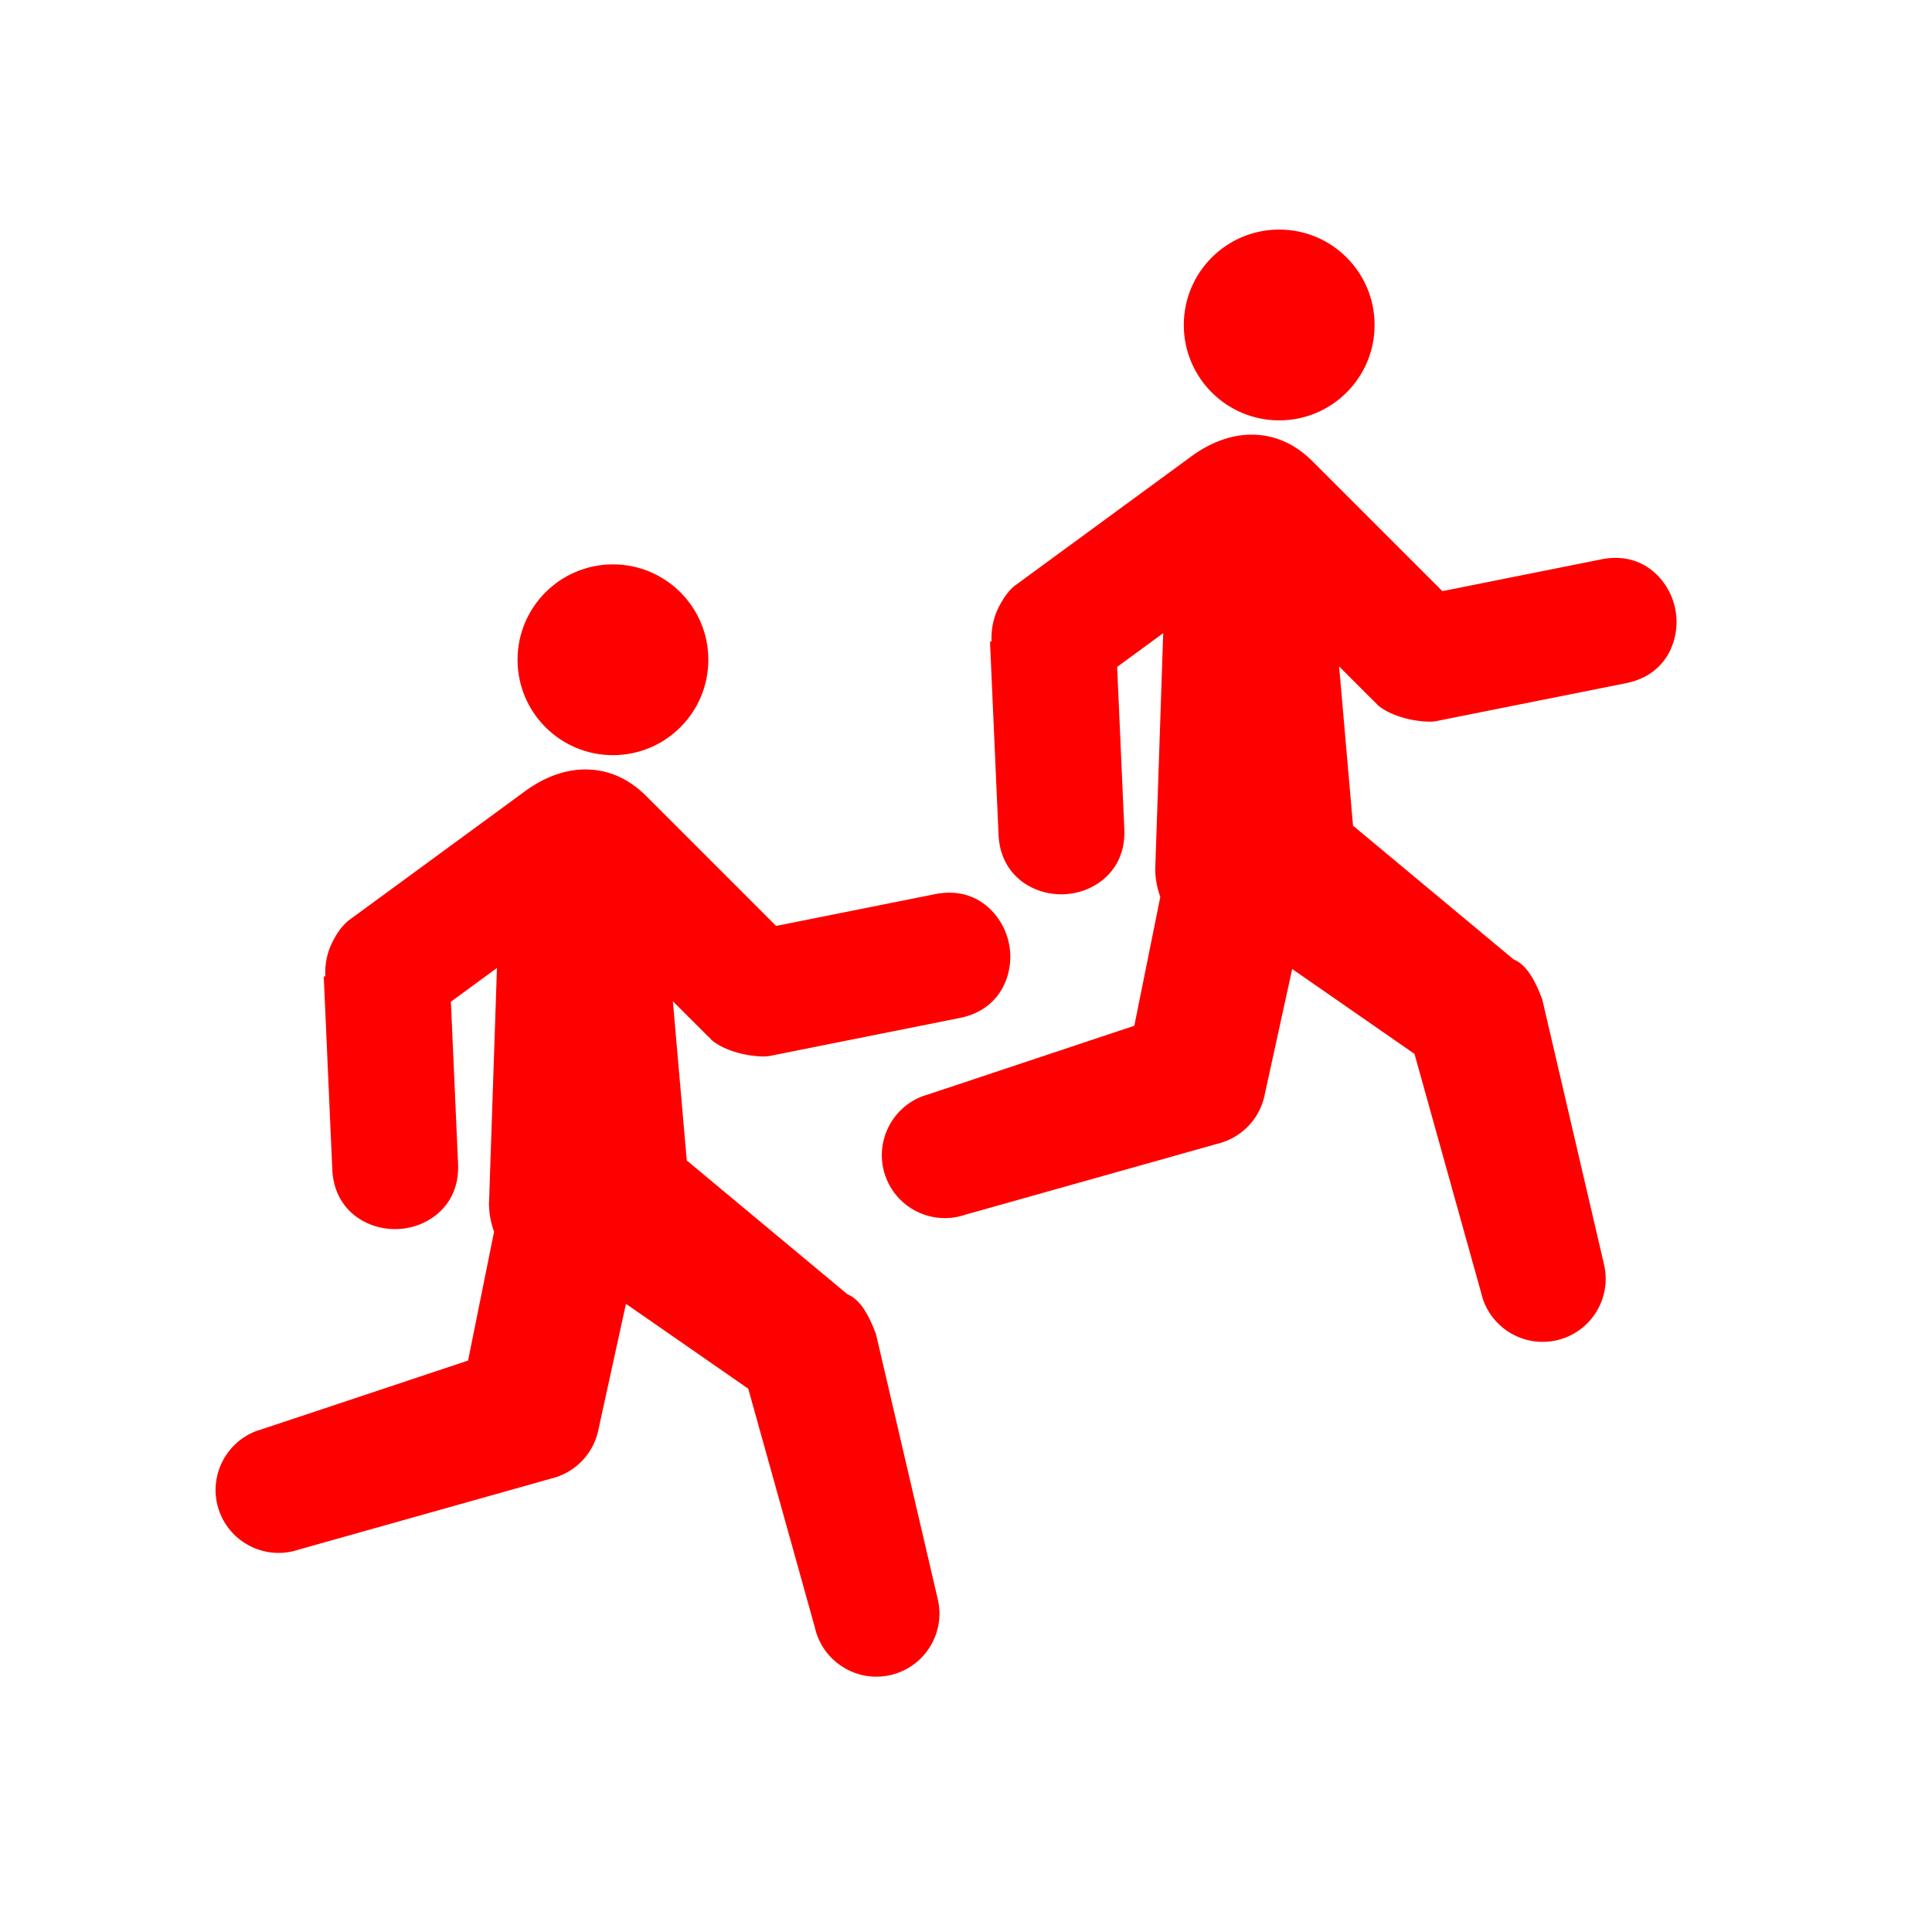
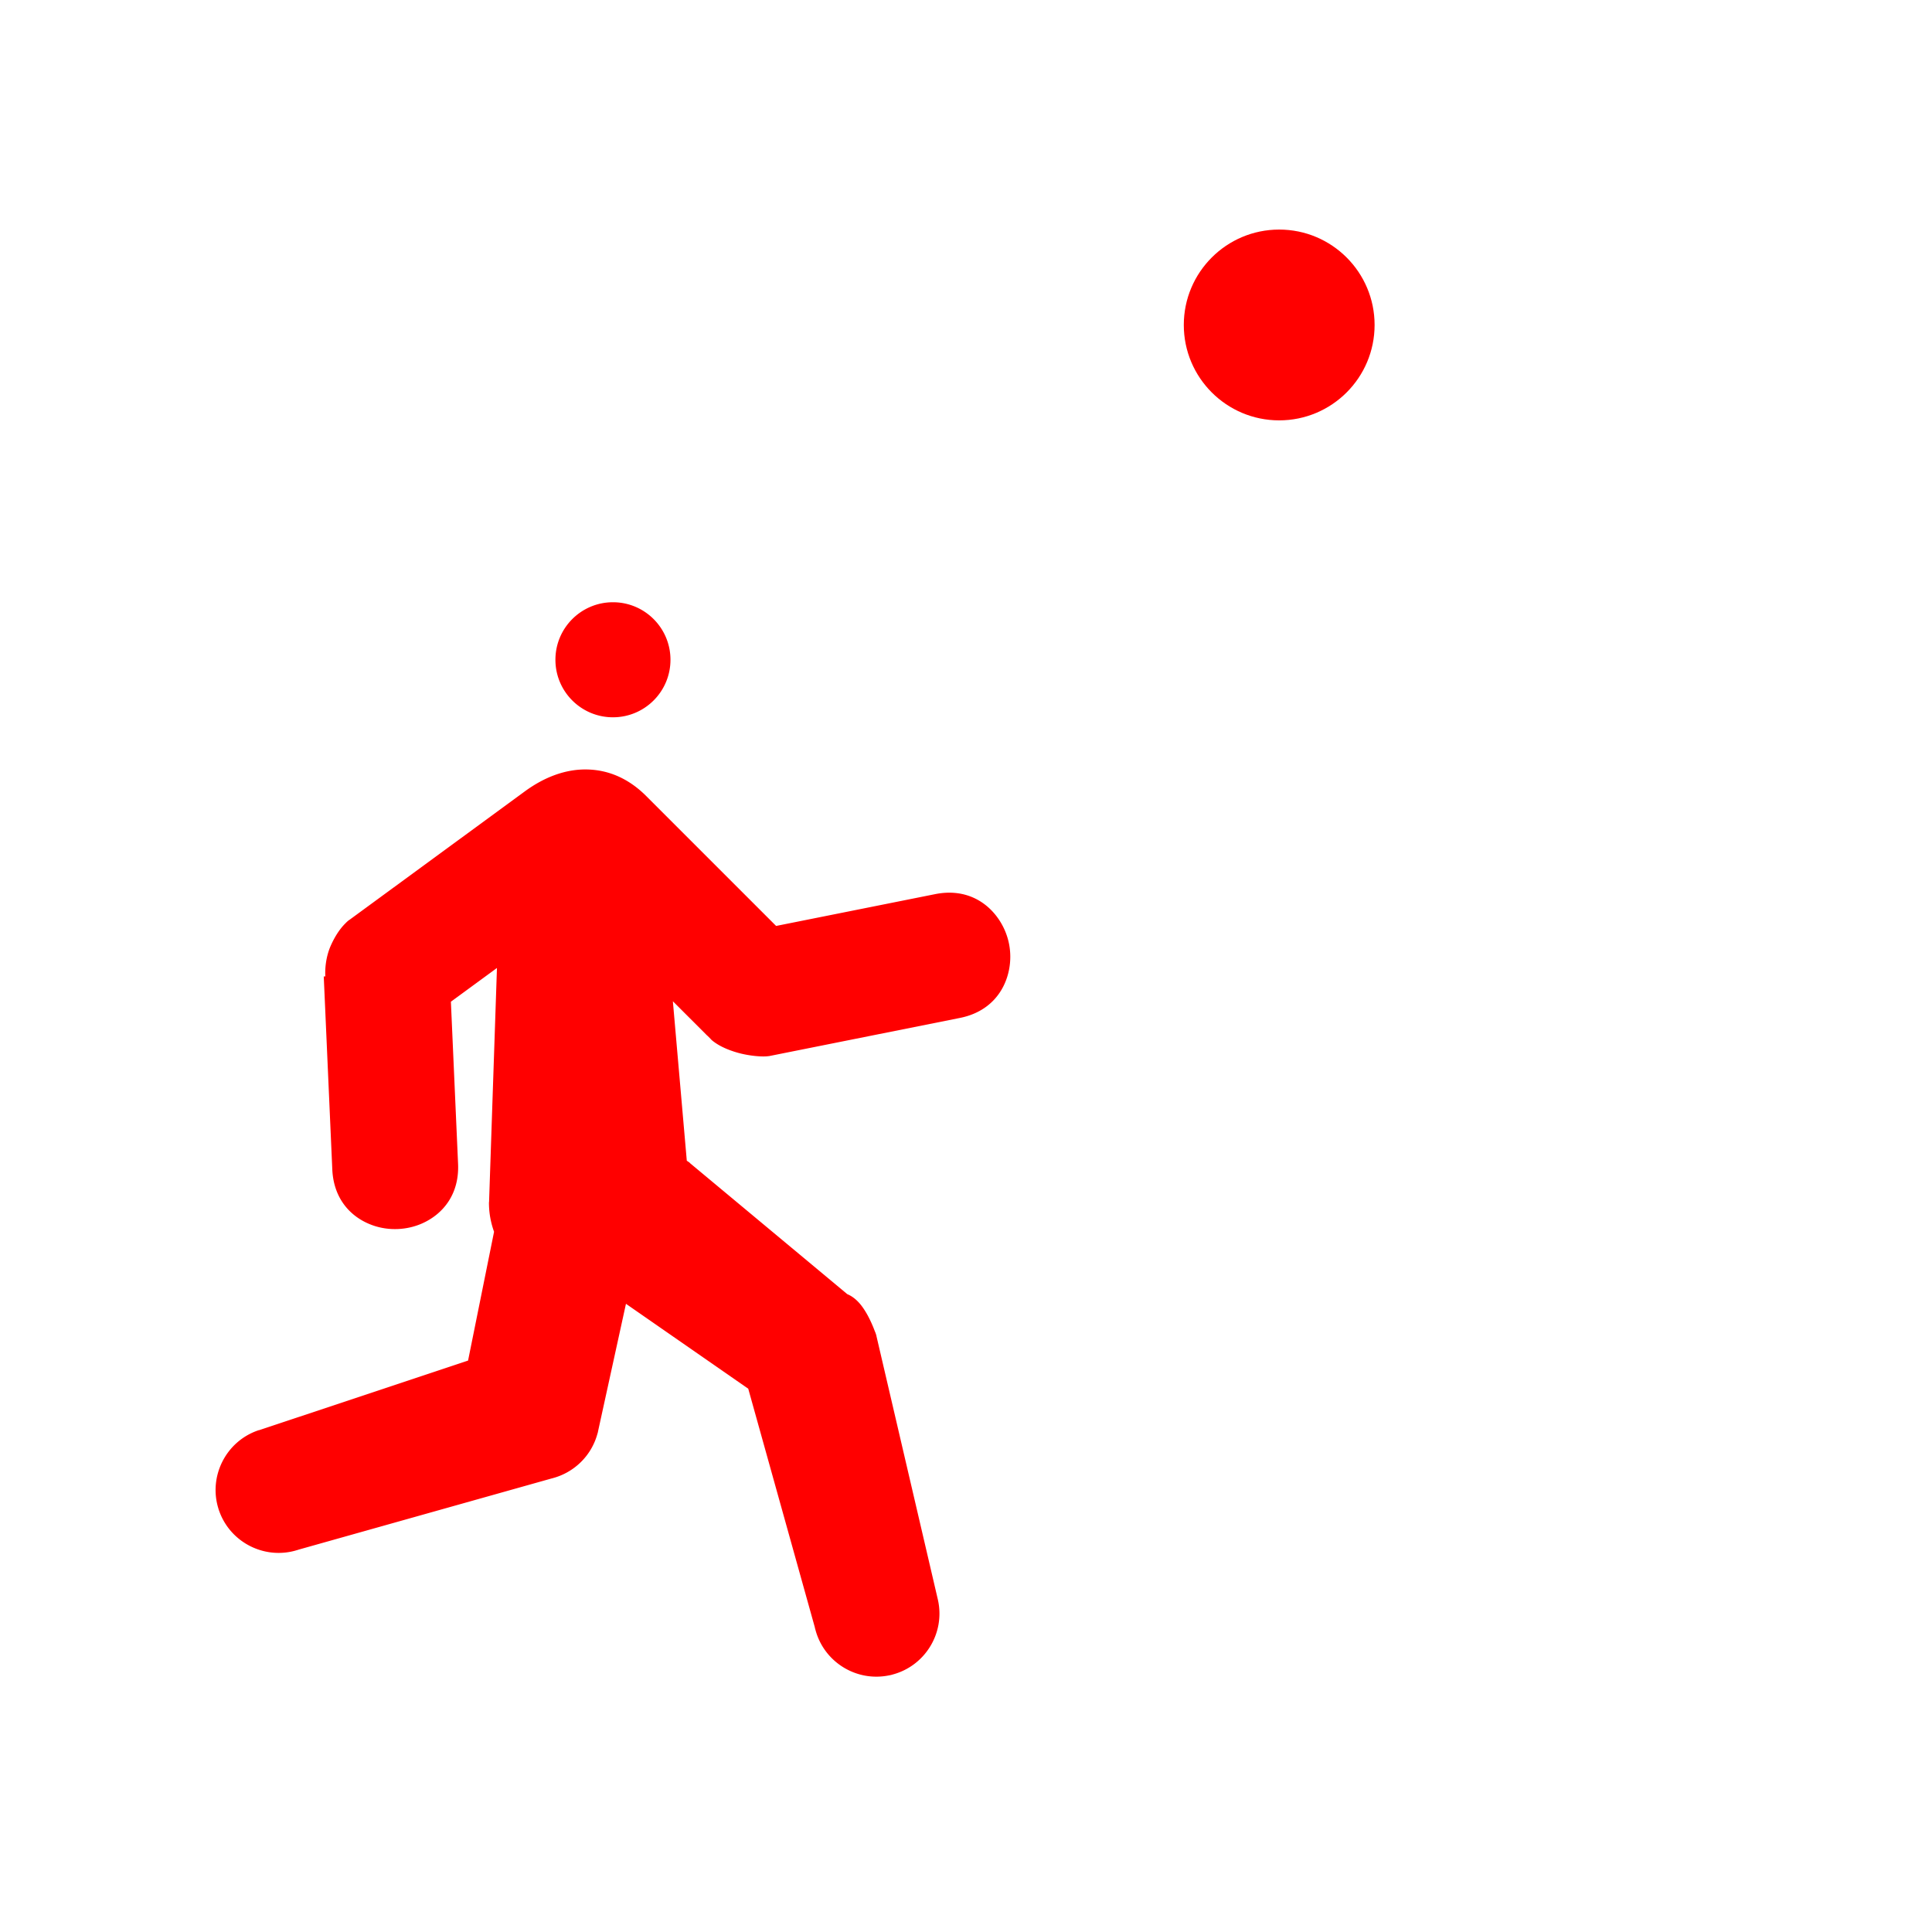
<svg xmlns="http://www.w3.org/2000/svg" xml:space="preserve" viewBox="0 0 2048 2048" style="shape-rendering:geometricPrecision;text-rendering:geometricPrecision;image-rendering:optimizeQuality;fill-rule:evenodd;clip-rule:evenodd">
  <defs>
    <style>.fil0{fill:#ff0000;fill-rule:nonzero}</style>
  </defs>
  <g id="Layer_x0020_1">
-     <path class="fil0" d="m282.946 1542.13-.668-2.02.429 1.3zM397.732 1022.44c-.478.215-.958.415-1.443.6l3.902 1.7c-.516-.391-1.416-1.251-2.459-2.3z" />
    <path class="fil0" d="M370.259 975.209 556.23 838.972c20.628-15.13 43.236-23.835 66.285-23.296 22.148.516 43.496 9.155 62.498 28.156L822.72 981.54l168.702-33.74c31.094-6.193 54.662 7.286 68.062 27.877 4.975 7.647 8.393 16.132 10.115 24.777a70.964 70.964 0 0 1 .16 26.723c-4.489 24.175-21.097 45.674-52.19 51.87l-202.728 40.544-.016-.084c-6.127 1.067-20.894-.13-33.302-3.712-8.628-2.487-17.505-6.138-24.202-11.028a27.574 27.574 0 0 1-3.928-3.262l.056-.057-3.176-3.175a27.496 27.496 0 0 1-1.546-1.434l.002-.002-35.46-35.46 14.763 169.034.434.292a27.603 27.603 0 0 1 3.066 2.216l-.074.09 166.719 138.86c4.664 1.912 8.92 5.17 12.783 9.499 2.536 2.841 5.043 6.496 7.33 10.374 3.421 5.797 6.86 13.433 8.997 19.296a27.567 27.567 0 0 1 1.845 5.36l-.124.03.001.003.089-.021 65.005 278.91c4.186 17.967.686 35.938-8.355 50.467-8.707 13.999-22.556 24.795-39.62 29.308a27.26 27.26 0 0 1-3.851.9c-17.33 3.523-34.557-.04-48.578-8.765-13.996-8.707-24.791-22.552-29.307-39.614a27.205 27.205 0 0 1-.738-2.935l-70.487-252.601-129.623-89.99-29.548 134.978a28.1 28.1 0 0 1-.498 2.28l-.061-.017a66.544 66.544 0 0 1-18.057 30.894 67.315 67.315 0 0 1-29.24 16.637c-.348.113-.698.221-1.053.322l-.012-.044-.33.083-267.967 75.381c-.658.234-1.33.443-2.01.626-16.996 5.205-34.61 3.226-49.496-4.264-14.82-7.455-26.874-20.384-32.854-37.112a27.163 27.163 0 0 1-.974-2.938c-5.209-16.998-3.23-34.619 4.261-49.51 7.483-14.868 20.475-26.958 37.289-32.913.415-.16.836-.313 1.263-.455l.006.02.087-.03.032.097 221.789-73.867 27.554-136.553a89.859 89.859 0 0 1-3.024-10.155 88.952 88.952 0 0 1-2.384-20.368h.002c0-.307.003-.616.014-.927l.093.004 8.369-248.162-48.824 35.765 7.614 171.956c1.365 31.678-15.485 52.874-37.785 62.922-8.136 3.663-17.05 5.706-26.033 6.093-8.917.384-17.954-.89-26.401-3.85-23.117-8.103-41.755-27.767-43.12-59.415l-9.053-204.474 1.675-.072c-.553-9.792 1.085-21.815 5.507-31.996 3.801-8.748 9.179-17.808 15.98-24.434a27.61 27.61 0 0 1 3.868-3.433l.036.051zM692.869 656.258c-11.031-11.031-26.28-17.857-43.12-17.857-16.842 0-32.09 6.824-43.122 17.857-11.032 11.033-17.857 26.28-17.857 43.12 0 16.842 6.826 32.09 17.857 43.12 11.033 11.033 26.28 17.859 43.121 17.859s32.09-6.826 43.121-17.857c11.033-11.033 17.858-26.28 17.858-43.121s-6.825-32.088-17.858-43.121z" />
-     <path class="fil0" d="M649.749 598.252c27.921 0 53.205 11.32 71.505 29.62 18.301 18.302 29.622 43.585 29.622 71.506s-11.32 53.204-29.622 71.505c-18.3 18.3-43.584 29.621-71.505 29.621-27.921 0-53.204-11.32-71.505-29.622-18.3-18.3-29.621-43.583-29.621-71.504 0-27.921 11.32-53.204 29.62-71.505 18.302-18.3 43.585-29.621 71.506-29.621zM989.198 1187.23l-.669-2.02.429 1.3zM1103.98 667.537c-.477.215-.96.415-1.443.6l3.9 1.7c-.516-.391-1.415-1.251-2.457-2.3z" />
-     <path class="fil0" d="m1076.51 620.308 185.971-136.237c20.628-15.13 43.236-23.835 66.285-23.296 22.148.516 43.496 9.155 62.498 28.156l137.707 137.707 168.702-33.74c31.095-6.193 54.664 7.287 68.062 27.877 4.975 7.647 8.393 16.132 10.115 24.777a70.964 70.964 0 0 1 .16 26.723c-4.489 24.175-21.097 45.674-52.19 51.87l-202.728 40.544-.016-.084c-6.127 1.066-20.894-.13-33.302-3.712-8.628-2.487-17.505-6.138-24.202-11.028a27.574 27.574 0 0 1-3.928-3.262l.056-.057-3.176-3.175a27.496 27.496 0 0 1-1.546-1.434l.002-.002-35.46-35.46 14.763 169.034.434.292a27.603 27.603 0 0 1 3.066 2.216l-.074.09 166.715 138.856c4.665 1.912 8.922 5.171 12.786 9.502 2.536 2.843 5.043 6.496 7.331 10.375 3.42 5.797 6.859 13.433 8.997 19.296a27.567 27.567 0 0 1 1.845 5.36l-.124.03v.003l.09-.022 65.005 278.91c4.186 17.967.685 35.939-8.355 50.468-8.707 13.997-22.557 24.795-39.62 29.308-1.247.388-2.534.69-3.85.898-17.33 3.523-34.559-.038-48.58-8.763-13.994-8.706-24.79-22.552-29.306-39.615a27.205 27.205 0 0 1-.738-2.935l-70.487-252.6-129.623-89.991-29.548 134.979a28.1 28.1 0 0 1-.499 2.28l-.061-.017c-3.216 12.188-9.61 22.703-18.057 30.894a67.315 67.315 0 0 1-29.24 16.637c-.347.112-.697.22-1.053.321l-.011-.043-.33.082-267.968 75.382c-.658.234-1.33.443-2.01.626-16.995 5.205-34.609 3.225-49.495-4.264-14.82-7.455-26.874-20.385-32.854-37.113a27.163 27.163 0 0 1-.975-2.937c-5.208-16.998-3.23-34.62 4.262-49.51 7.482-14.868 20.474-26.958 37.289-32.913.414-.16.836-.313 1.262-.455l.006.019.087-.03.032.097 221.79-73.866 27.553-136.553a89.859 89.859 0 0 1-3.023-10.155 88.952 88.952 0 0 1-2.385-20.368h.002c0-.307.004-.617.015-.927l.093.003 8.368-248.162-48.823 35.765 7.613 171.956c1.365 31.677-15.484 52.875-37.785 62.922-8.135 3.664-17.049 5.706-26.032 6.094-8.916.383-17.954-.89-26.402-3.85-23.116-8.103-41.755-27.767-43.12-59.415l-9.052-204.474 1.674-.072c-.552-9.793 1.086-21.815 5.508-31.996 3.8-8.749 9.178-17.809 15.98-24.435a27.61 27.61 0 0 1 3.867-3.432l.037.05zM1399.12 301.357c-11.031-11.031-26.28-17.857-43.12-17.857-16.842 0-32.09 6.826-43.12 17.857-11.033 11.033-17.859 26.28-17.859 43.12 0 16.842 6.826 32.09 17.858 43.12 11.032 11.033 26.279 17.859 43.12 17.859 16.841 0 32.09-6.826 43.121-17.857 11.033-11.033 17.858-26.28 17.858-43.121s-6.825-32.088-17.858-43.121z" />
    <path class="fil0" d="M1356 243.352c27.921 0 53.205 11.32 71.505 29.62 18.301 18.302 29.622 43.585 29.622 71.506s-11.32 53.204-29.622 71.505c-18.3 18.3-43.584 29.621-71.505 29.621-27.922 0-53.204-11.32-71.504-29.622-18.301-18.3-29.622-43.581-29.622-71.504 0-27.921 11.32-53.204 29.622-71.505 18.3-18.3 43.583-29.621 71.504-29.621z" />
  </g>
-   <path style="fill:none" d="M0 0h2048v2048H0z" />
</svg>